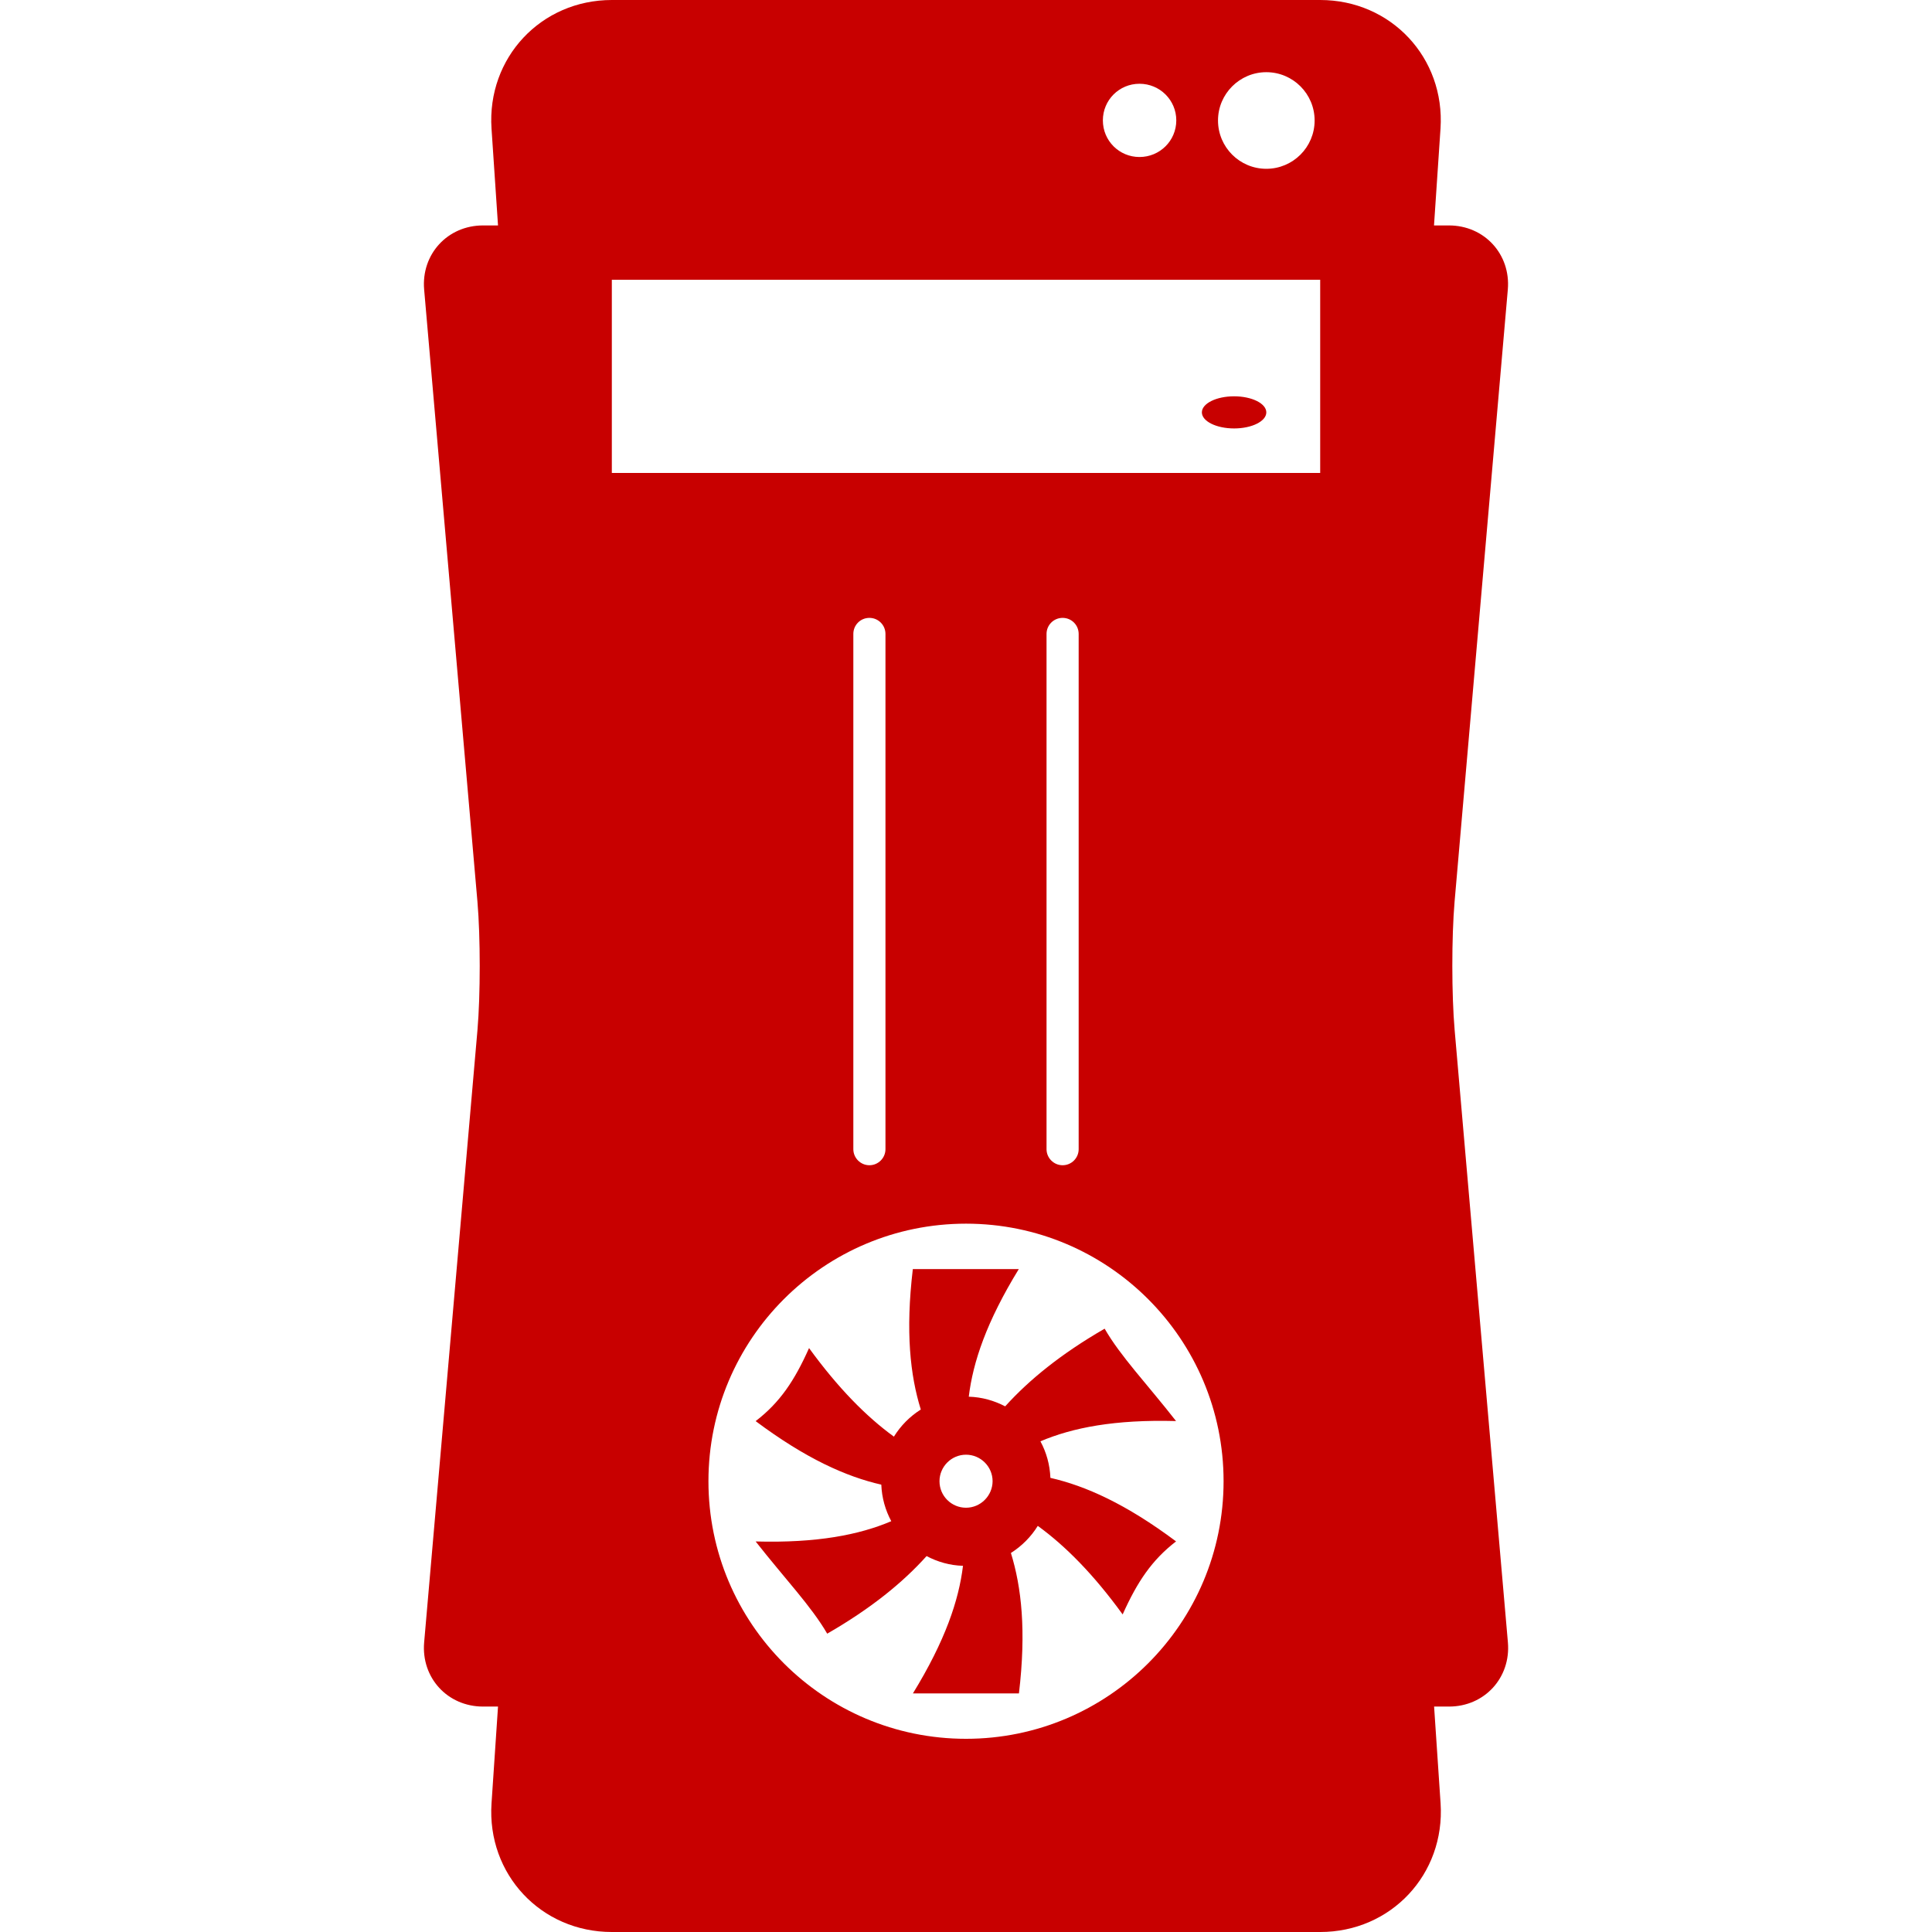
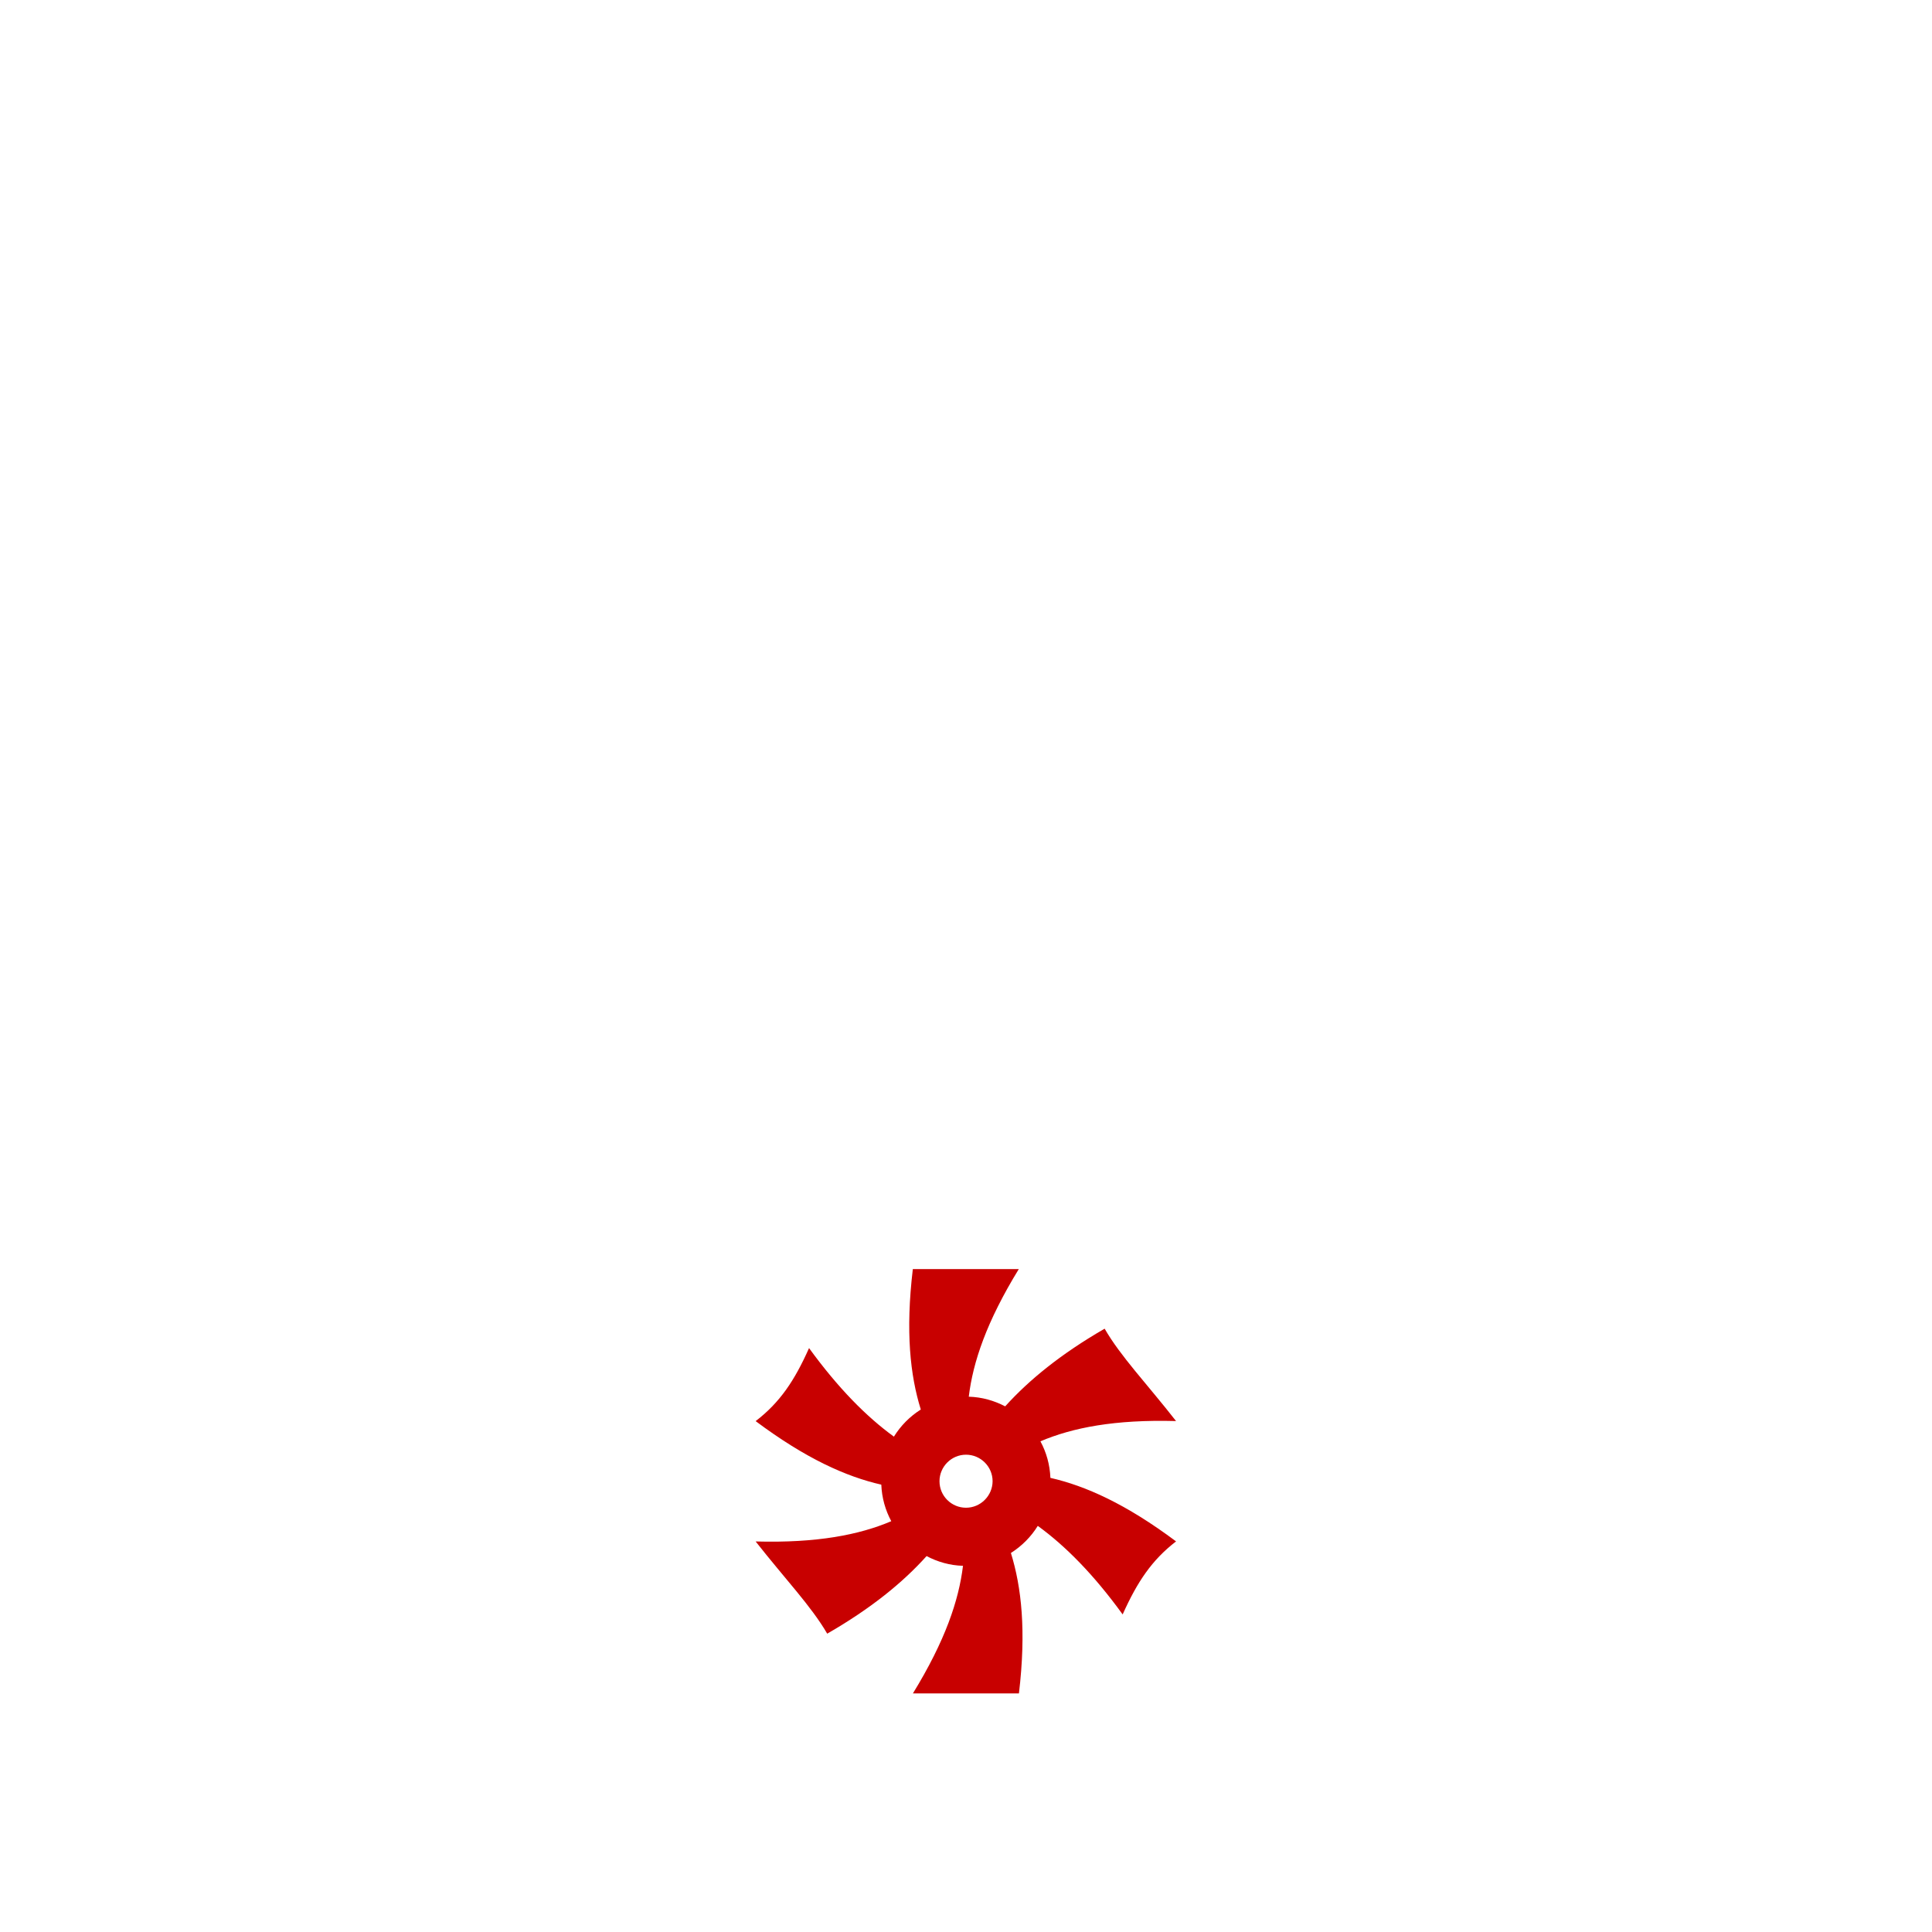
<svg xmlns="http://www.w3.org/2000/svg" version="1.1" id="Capa_1" x="0px" y="0px" viewBox="0 0 89.471 89.471" style="enable-background:new 0 0 89.471 89.471;" xml:space="preserve" width="512px" height="512px">
  <g>
    <g>
      <g>
-         <ellipse cx="57.151" cy="19.097" rx="1.492" ry="0.744" fill="#C80000" />
-       </g>
+         </g>
      <g>
        <path d="M51.156,61.531c-2.022,1.167-3.504,2.376-4.606,3.597c-0.508-0.265-1.074-0.429-1.686-0.447     c0.193-1.6,0.82-3.471,2.316-5.909c-1.636,0-3.275,0-4.907,0c-0.344,2.902-0.122,4.924,0.369,6.503     c-0.505,0.319-0.931,0.748-1.245,1.256c-1.285-0.934-2.584-2.251-3.93-4.101c-0.673,1.507-1.346,2.516-2.473,3.382     c2.326,1.739,4.198,2.573,5.819,2.942c0.025,0.612,0.186,1.177,0.462,1.693c-1.485,0.63-3.432,1.016-6.281,0.938     c1.36,1.732,2.58,3.003,3.314,4.27c2.018-1.16,3.504-2.369,4.602-3.593c0.508,0.268,1.074,0.433,1.686,0.451     c-0.193,1.596-0.82,3.464-2.319,5.909c1.636,0,3.275,0,4.91,0c0.344-2.902,0.118-4.921-0.372-6.503     c0.505-0.322,0.931-0.748,1.245-1.256c1.285,0.934,2.588,2.251,3.93,4.101c0.676-1.507,1.349-2.516,2.473-3.382     c-2.326-1.739-4.198-2.573-5.819-2.942c-0.025-0.612-0.186-1.181-0.462-1.693c1.485-0.63,3.432-1.016,6.281-0.938     C53.107,64.076,51.89,62.809,51.156,61.531z M44.736,69.823c-0.673,0-1.228-0.544-1.228-1.228c0-0.673,0.551-1.228,1.228-1.228     c0.676,0,1.231,0.551,1.231,1.228C45.963,69.269,45.412,69.823,44.736,69.823z" fill="#C80000" />
      </g>
      <g>
-         <path d="M67.361,41.765l2.466-28.355c0.14-1.636-1.084-2.97-2.727-2.97h-0.691l0.301-4.488     C66.925,2.677,64.419,0,61.138,0H28.334c-3.282,0-5.787,2.677-5.572,5.952l0.301,4.488h-0.694c-1.643,0-2.867,1.335-2.727,2.97     l2.469,28.355c0.14,1.632,0.14,4.309,0,5.941l-2.469,28.355c-0.14,1.636,1.084,2.97,2.727,2.97h0.694l-0.301,4.488     c-0.215,3.275,2.29,5.952,5.572,5.952h32.804c3.282,0,5.787-2.677,5.576-5.952l-0.301-4.488h0.691     c1.643,0,2.867-1.335,2.727-2.97l-2.466-28.355C67.222,46.074,67.222,43.397,67.361,41.765z M58.643,3.343     c1.235,0,2.237,1.002,2.237,2.237s-1.002,2.237-2.237,2.237c-1.235,0-2.237-1.002-2.237-2.237S57.412,3.343,58.643,3.343z      M52.77,3.879c0.941,0,1.704,0.755,1.704,1.696s-0.762,1.696-1.704,1.696c-0.941,0-1.696-0.755-1.696-1.696     S51.829,3.879,52.77,3.879z M44.736,80.524c-6.589,0-11.928-5.343-11.928-11.928s5.34-11.928,11.928-11.928     s11.928,5.343,11.928,11.928S51.324,80.524,44.736,80.524z M39.518,53.218v-23.86c0-0.412,0.329-0.744,0.744-0.744     c0.412,0,0.744,0.333,0.744,0.744v23.86c0,0.408-0.333,0.744-0.744,0.744C39.851,53.962,39.518,53.625,39.518,53.218z      M48.465,53.218v-23.86c0-0.412,0.333-0.744,0.744-0.744c0.415,0,0.744,0.333,0.744,0.744v23.86c0,0.408-0.329,0.744-0.744,0.744     C48.798,53.962,48.465,53.625,48.465,53.218z M61.138,21.903H28.334v-8.947h32.804V21.903z" fill="#C80000" />
-       </g>
+         </g>
    </g>
  </g>
  <g>
</g>
  <g>
</g>
  <g>
</g>
  <g>
</g>
  <g>
</g>
  <g>
</g>
  <g>
</g>
  <g>
</g>
  <g>
</g>
  <g>
</g>
  <g>
</g>
  <g>
</g>
  <g>
</g>
  <g>
</g>
  <g>
</g>
</svg>